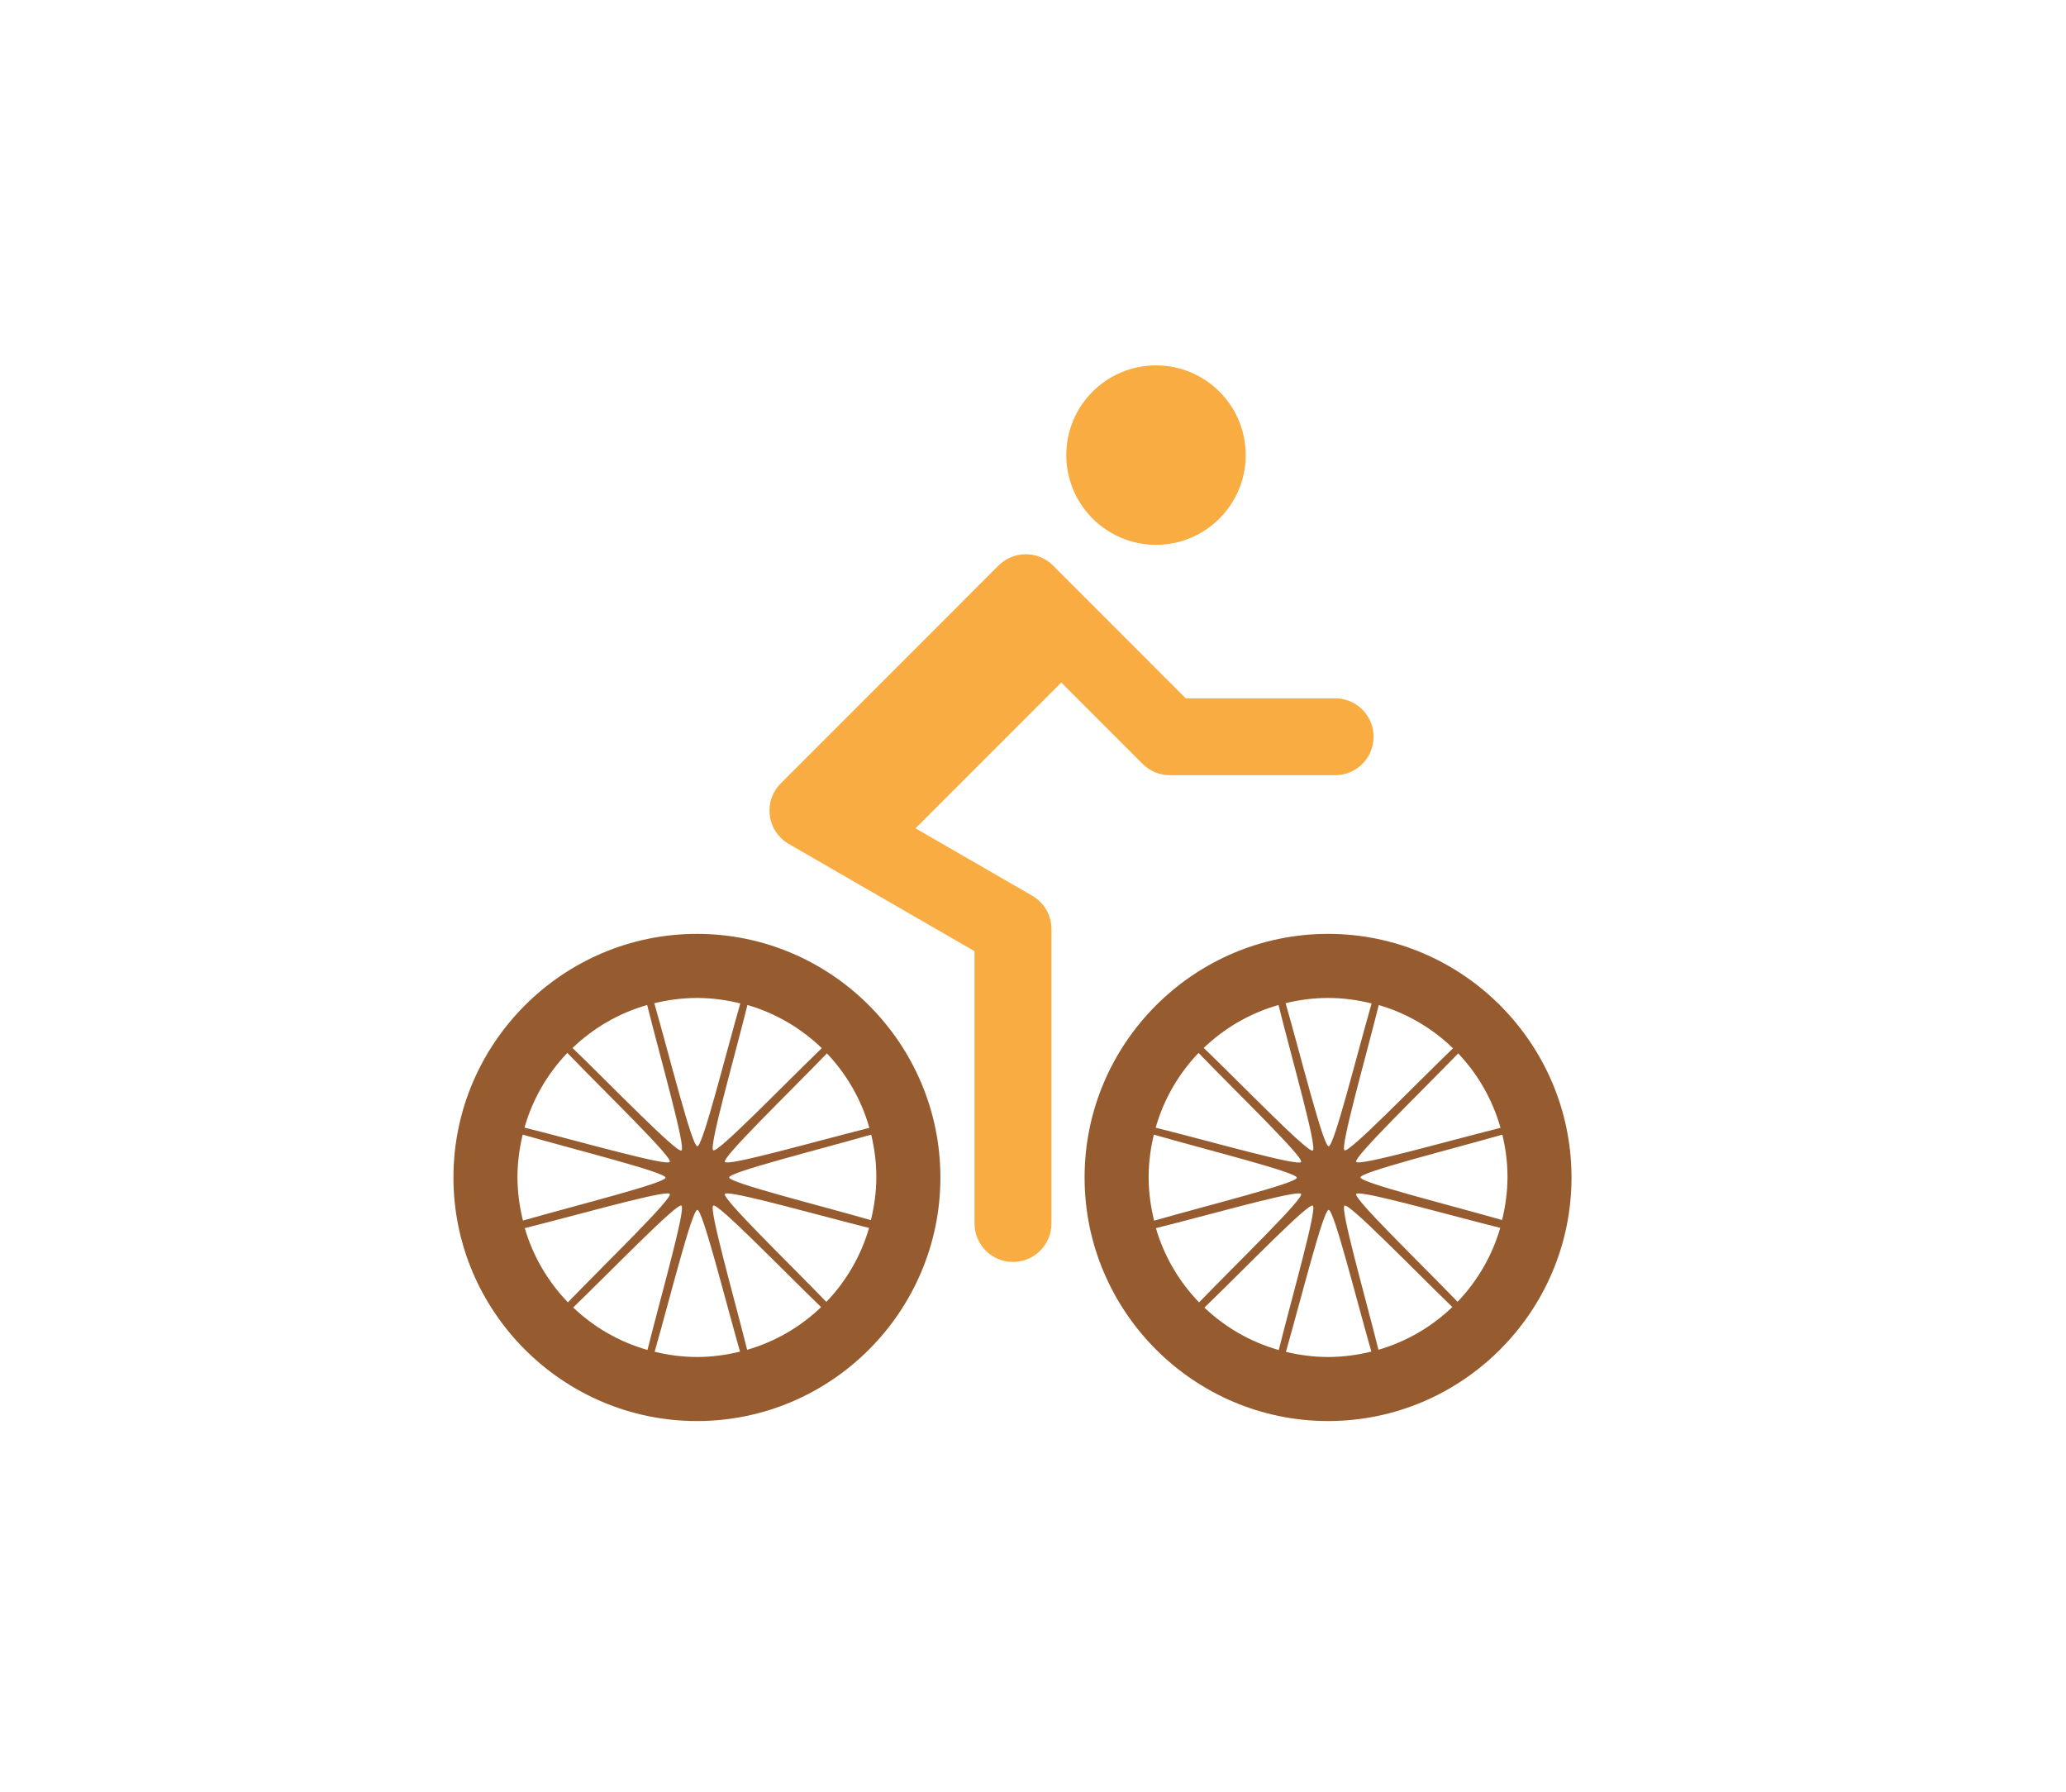
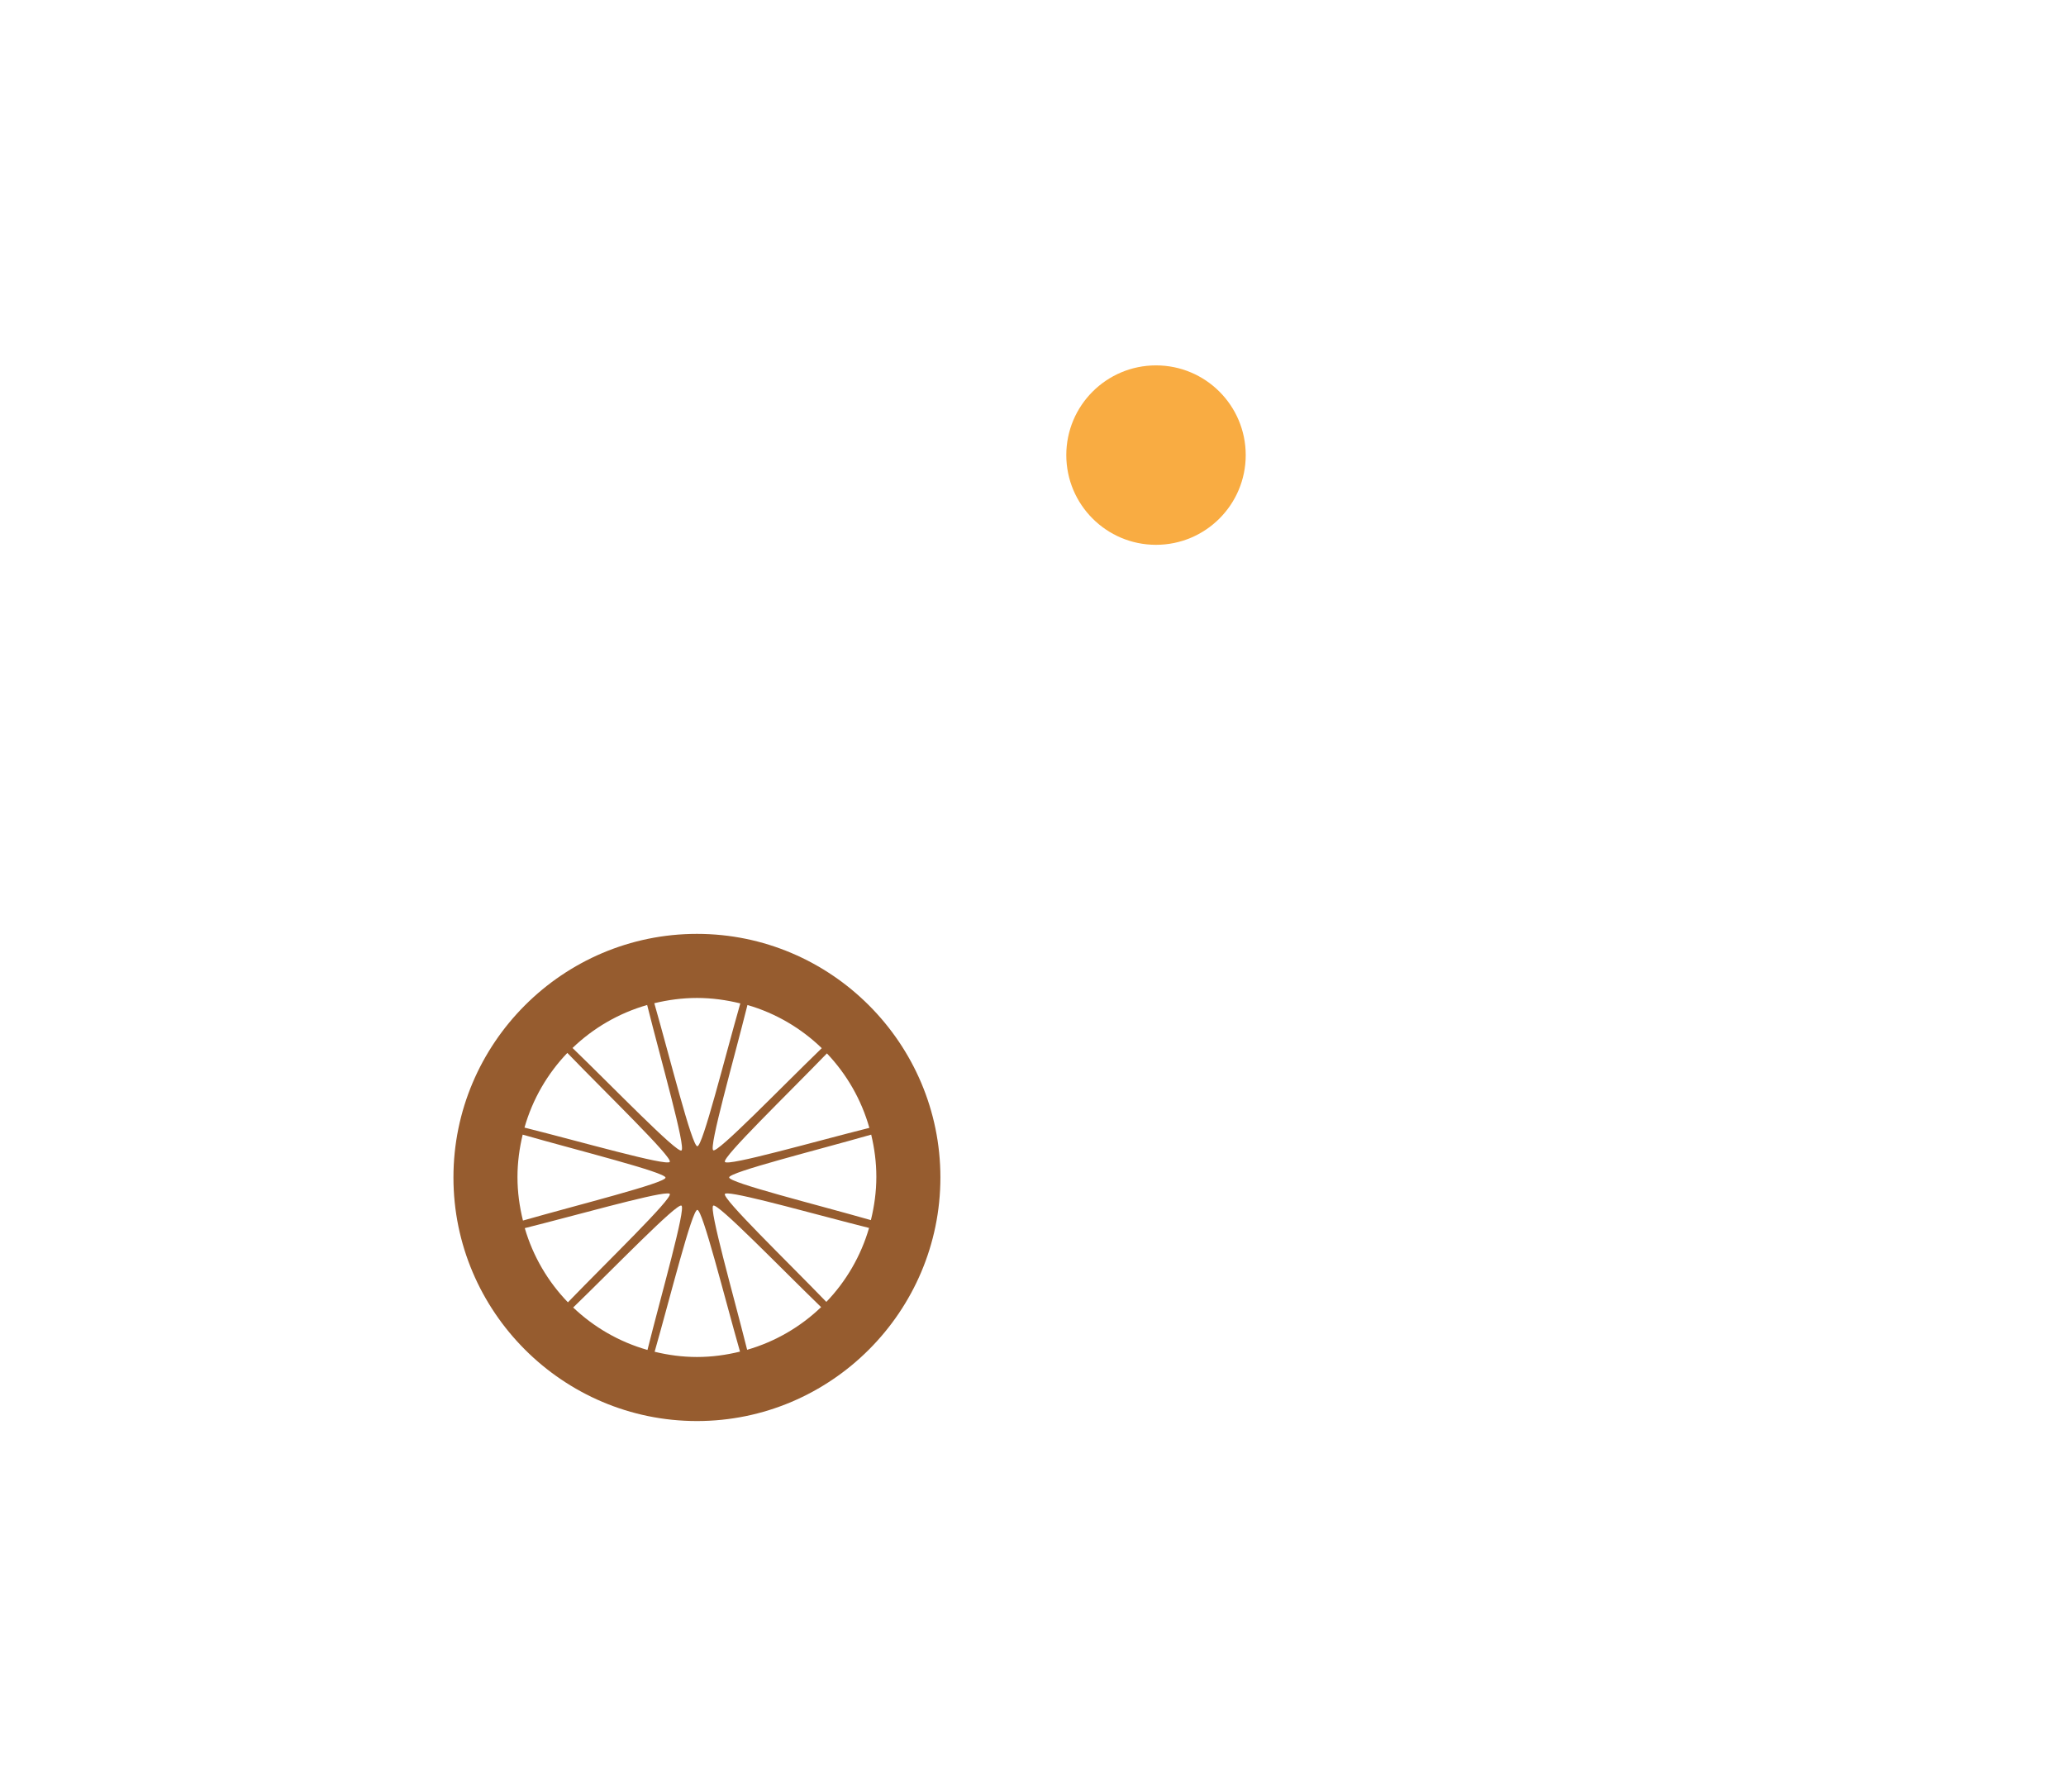
<svg xmlns="http://www.w3.org/2000/svg" version="1.1" x="0px" y="0px" width="155.583px" height="134.917px" viewBox="0 0 155.583 134.917" enable-background="new 0 0 155.583 134.917" xml:space="preserve">
  <defs>
    <style>
        .rotate-center {
	-webkit-animation: rotate-center 0.6s linear infinite both;
	        animation: rotate-center 0.6s linear infinite both;
    -webkit-transform-origin: 64.6% 66%;	
}
        /* ----------------------------------------------
 * Generated by Animista on 2019-11-7 14:52:58
 * Licensed under FreeBSD License.
 * See http://animista.net/license for more info. 
 * w: http://animista.net, t: @cssanimista
 * ---------------------------------------------- */

/**
 * ----------------------------------------
 * animation rotate-center
 * ----------------------------------------
 */
@-webkit-keyframes rotate-center {
  0% {
    -webkit-transform: rotate(0);
            transform: rotate(0);
  }
  100% {
    -webkit-transform: rotate(360deg);
            transform: rotate(360deg);
  }
}
@keyframes rotate-center {
  0% {
    -webkit-transform: rotate(0);
            transform: rotate(0);
  }
  100% {
    -webkit-transform: rotate(360deg);
            transform: rotate(360deg);
  }
}
        .rotate-centerleft {
	-webkit-animation: rotate-center 0.6s linear infinite both;
	        animation: rotate-center 0.6s linear infinite both;
    -webkit-transform-origin: 34% 65.7%;	
}
        /* ----------------------------------------------
 * Generated by Animista on 2019-11-7 14:52:58
 * Licensed under FreeBSD License.
 * See http://animista.net/license for more info. 
 * w: http://animista.net, t: @cssanimista
 * ---------------------------------------------- */

/**
 * ----------------------------------------
 * animation rotate-center
 * ----------------------------------------
 */
@-webkit-keyframes rotate-center {
  0% {
    -webkit-transform: rotate(0);
            transform: rotate(0);
  }
  100% {
    -webkit-transform: rotate(360deg);
            transform: rotate(360deg);
  }
}
@keyframes rotate-center {
  0% {
    -webkit-transform: rotate(0);
            transform: rotate(0);
  }
  100% {
    -webkit-transform: rotate(360deg);
            transform: rotate(360deg);
  }
}

        </style>
  </defs>
  <g id="people">
    <path fill="#F9AC42" d="M87.055,27.51c-3.73,0-6.755,3.023-6.756,6.754c0,3.731,3.025,6.756,6.756,6.756l0,0   c3.732,0,6.756-3.025,6.756-6.756l0,0C93.81,30.533,90.786,27.51,87.055,27.51z" />
-     <path fill="#F9AC42" d="M77.208,41.729c-0.755,0.01-1.476,0.314-2.01,0.849L58.791,58.986c-1.129,1.133-1.125,2.967,0.008,4.095   c0.178,0.178,0.379,0.331,0.597,0.457l13.993,8.079v20.534c0.019,1.6,1.33,2.882,2.929,2.864c1.574-0.019,2.847-1.29,2.864-2.864   v-22.2c0-1.035-0.55-1.992-1.447-2.511l-8.793-5.076l10.977-10.977l6.131,6.132c0.541,0.542,1.277,0.846,2.045,0.846h12.318   c1.598,0.073,2.951-1.164,3.025-2.761c0.072-1.598-1.164-2.952-2.762-3.024c-0.088-0.004-0.176-0.004-0.264,0H89.292l-9.994-10.004   C78.744,42.024,77.99,41.718,77.208,41.729z" />
  </g>
  <g id="leftwheel" class="rotate-centerleft">
    <path fill="#965C2F" d="M52.485,70.312c-10.1,0-18.338,8.24-18.338,18.341c0,10.098,8.238,18.339,18.338,18.339   c10.1,0,18.333-8.241,18.333-18.339C70.818,78.552,62.585,70.312,52.485,70.312z M52.485,75.137c1.13,0,2.219,0.153,3.265,0.411   c-1.182,4.129-2.83,10.755-3.236,10.755c-0.407,0-2.058-6.643-3.241-10.77C50.304,75.286,51.375,75.137,52.485,75.137   L52.485,75.137z M48.736,75.667c1.039,4.165,2.933,10.75,2.581,10.954c-0.353,0.203-5.115-4.736-8.202-7.718   C44.674,77.405,46.593,76.28,48.736,75.667z M56.288,75.667c2.135,0.62,4.046,1.75,5.596,3.251   c-3.088,2.985-7.82,7.893-8.171,7.689C53.361,86.404,55.248,79.833,56.288,75.667z M42.724,79.275   c2.982,3.088,7.919,7.85,7.716,8.202c-0.204,0.351-6.777-1.539-10.943-2.579C40.107,82.754,41.228,80.836,42.724,79.275z    M62.272,79.311c1.484,1.561,2.593,3.473,3.197,5.607c-4.169,1.044-10.678,2.913-10.88,2.562S59.287,82.4,62.272,79.311   L62.272,79.311z M39.361,85.428c4.128,1.183,10.758,2.833,10.758,3.238s-6.607,2.049-10.737,3.231   c-0.26-1.05-0.414-2.144-0.413-3.276C38.969,87.519,39.116,86.454,39.361,85.428z M65.607,85.428   c0.244,1.02,0.387,2.08,0.387,3.177c0,1.126-0.153,2.214-0.41,3.259c-4.134-1.181-10.675-2.81-10.675-3.214   S61.474,86.611,65.607,85.428z M50.232,89.854c0.118-0.003,0.189,0,0.207,0.04c0.203,0.351-4.685,5.07-7.671,8.159   c-1.499-1.548-2.627-3.456-3.249-5.586C43.31,91.52,49.048,89.886,50.232,89.854z M54.796,89.854   c1.179,0.036,6.858,1.648,10.65,2.599c-0.616,2.121-1.731,4.022-3.217,5.569c-2.99-3.091-7.842-7.776-7.641-8.127   C54.607,89.859,54.679,89.852,54.796,89.854L54.796,89.854z M51.317,90.772c0.349,0.2-1.515,6.697-2.558,10.867   c-2.13-0.605-4.039-1.715-5.595-3.196C46.253,95.456,50.966,90.57,51.317,90.772z M53.713,90.772   c0.35-0.201,5.032,4.652,8.122,7.642c-1.548,1.485-3.448,2.6-5.57,3.213C55.221,97.455,53.363,90.974,53.713,90.772z    M52.514,91.093c0.403,0,2.033,6.536,3.213,10.671c-1.039,0.256-2.121,0.405-3.242,0.405c-1.1,0-2.164-0.146-3.187-0.393   C50.479,97.643,52.11,91.093,52.514,91.093L52.514,91.093z" />
  </g>
  <g id="rightwheel" class="rotate-center">
    <g>
-       <path fill="#965C2F" d="M100.014,70.312c-10.1,0-18.34,8.24-18.338,18.341c-0.002,10.098,8.238,18.339,18.338,18.339    c10.098,0,18.332-8.241,18.33-18.339C118.346,78.552,110.112,70.312,100.014,70.312z M112.999,84.916    c-4.172,1.044-10.666,2.907-10.869,2.559c-0.199-0.351,4.691-5.074,7.68-8.163C111.29,80.87,112.395,82.783,112.999,84.916z     M109.42,78.926c-3.09,2.986-7.816,7.885-8.168,7.682c-0.348-0.204,1.539-6.771,2.578-10.937    C105.963,76.293,107.87,77.424,109.42,78.926z M100.014,75.137c1.133,0,2.227,0.153,3.277,0.413    c-1.182,4.129-2.83,10.753-3.234,10.753c-0.408,0-2.061-6.646-3.242-10.773C97.84,75.282,98.909,75.137,100.014,75.137z     M96.28,75.667c1.037,4.165,2.932,10.754,2.58,10.957c-0.354,0.205-5.123-4.744-8.21-7.725    C92.211,77.401,94.133,76.279,96.28,75.667z M90.258,79.275c2.981,3.087,7.93,7.856,7.725,8.21    c-0.205,0.35-6.789-1.542-10.953-2.581C87.64,82.758,88.76,80.836,90.258,79.275z M86.5,88.625c0-1.104,0.146-2.171,0.392-3.196    c4.128,1.183,10.77,2.836,10.77,3.242s-6.619,2.053-10.748,3.234C86.653,90.854,86.5,89.759,86.5,88.625z M87.049,92.469    c3.789-0.946,9.537-2.584,10.723-2.616l0.002,0.001c0.117-0.003,0.189,0,0.207,0.04c0.205,0.351-4.695,5.076-7.682,8.164    C88.799,96.509,87.67,94.602,87.049,92.469z M90.7,98.451c3.088-2.986,7.809-7.881,8.16-7.679c0.35,0.2-1.518,6.703-2.561,10.873    C94.168,101.042,92.256,99.931,90.7,98.451z M100.014,102.169c-1.098,0-2.156-0.143-3.176-0.387    c1.18-4.134,2.814-10.689,3.219-10.689c0.402,0,2.031,6.533,3.213,10.669C102.225,102.018,101.139,102.169,100.014,102.169z     M103.807,101.625c-1.043-4.172-2.902-10.65-2.555-10.853c0.352-0.201,5.027,4.644,8.119,7.635    C107.825,99.891,105.928,101.009,103.807,101.625z M109.764,98.013c-2.99-3.091-7.836-7.769-7.635-8.118    c0.037-0.036,0.092-0.043,0.209-0.04v-0.001c1.176,0.036,6.846,1.644,10.639,2.594C112.364,94.567,111.247,96.466,109.764,98.013z     M102.45,88.647c0-0.404,6.551-2.037,10.686-3.219c0.244,1.019,0.387,2.077,0.387,3.173c0,1.125-0.15,2.211-0.408,3.256    C108.979,90.675,102.45,89.05,102.45,88.647z" />
-     </g>
+       </g>
  </g>
</svg>